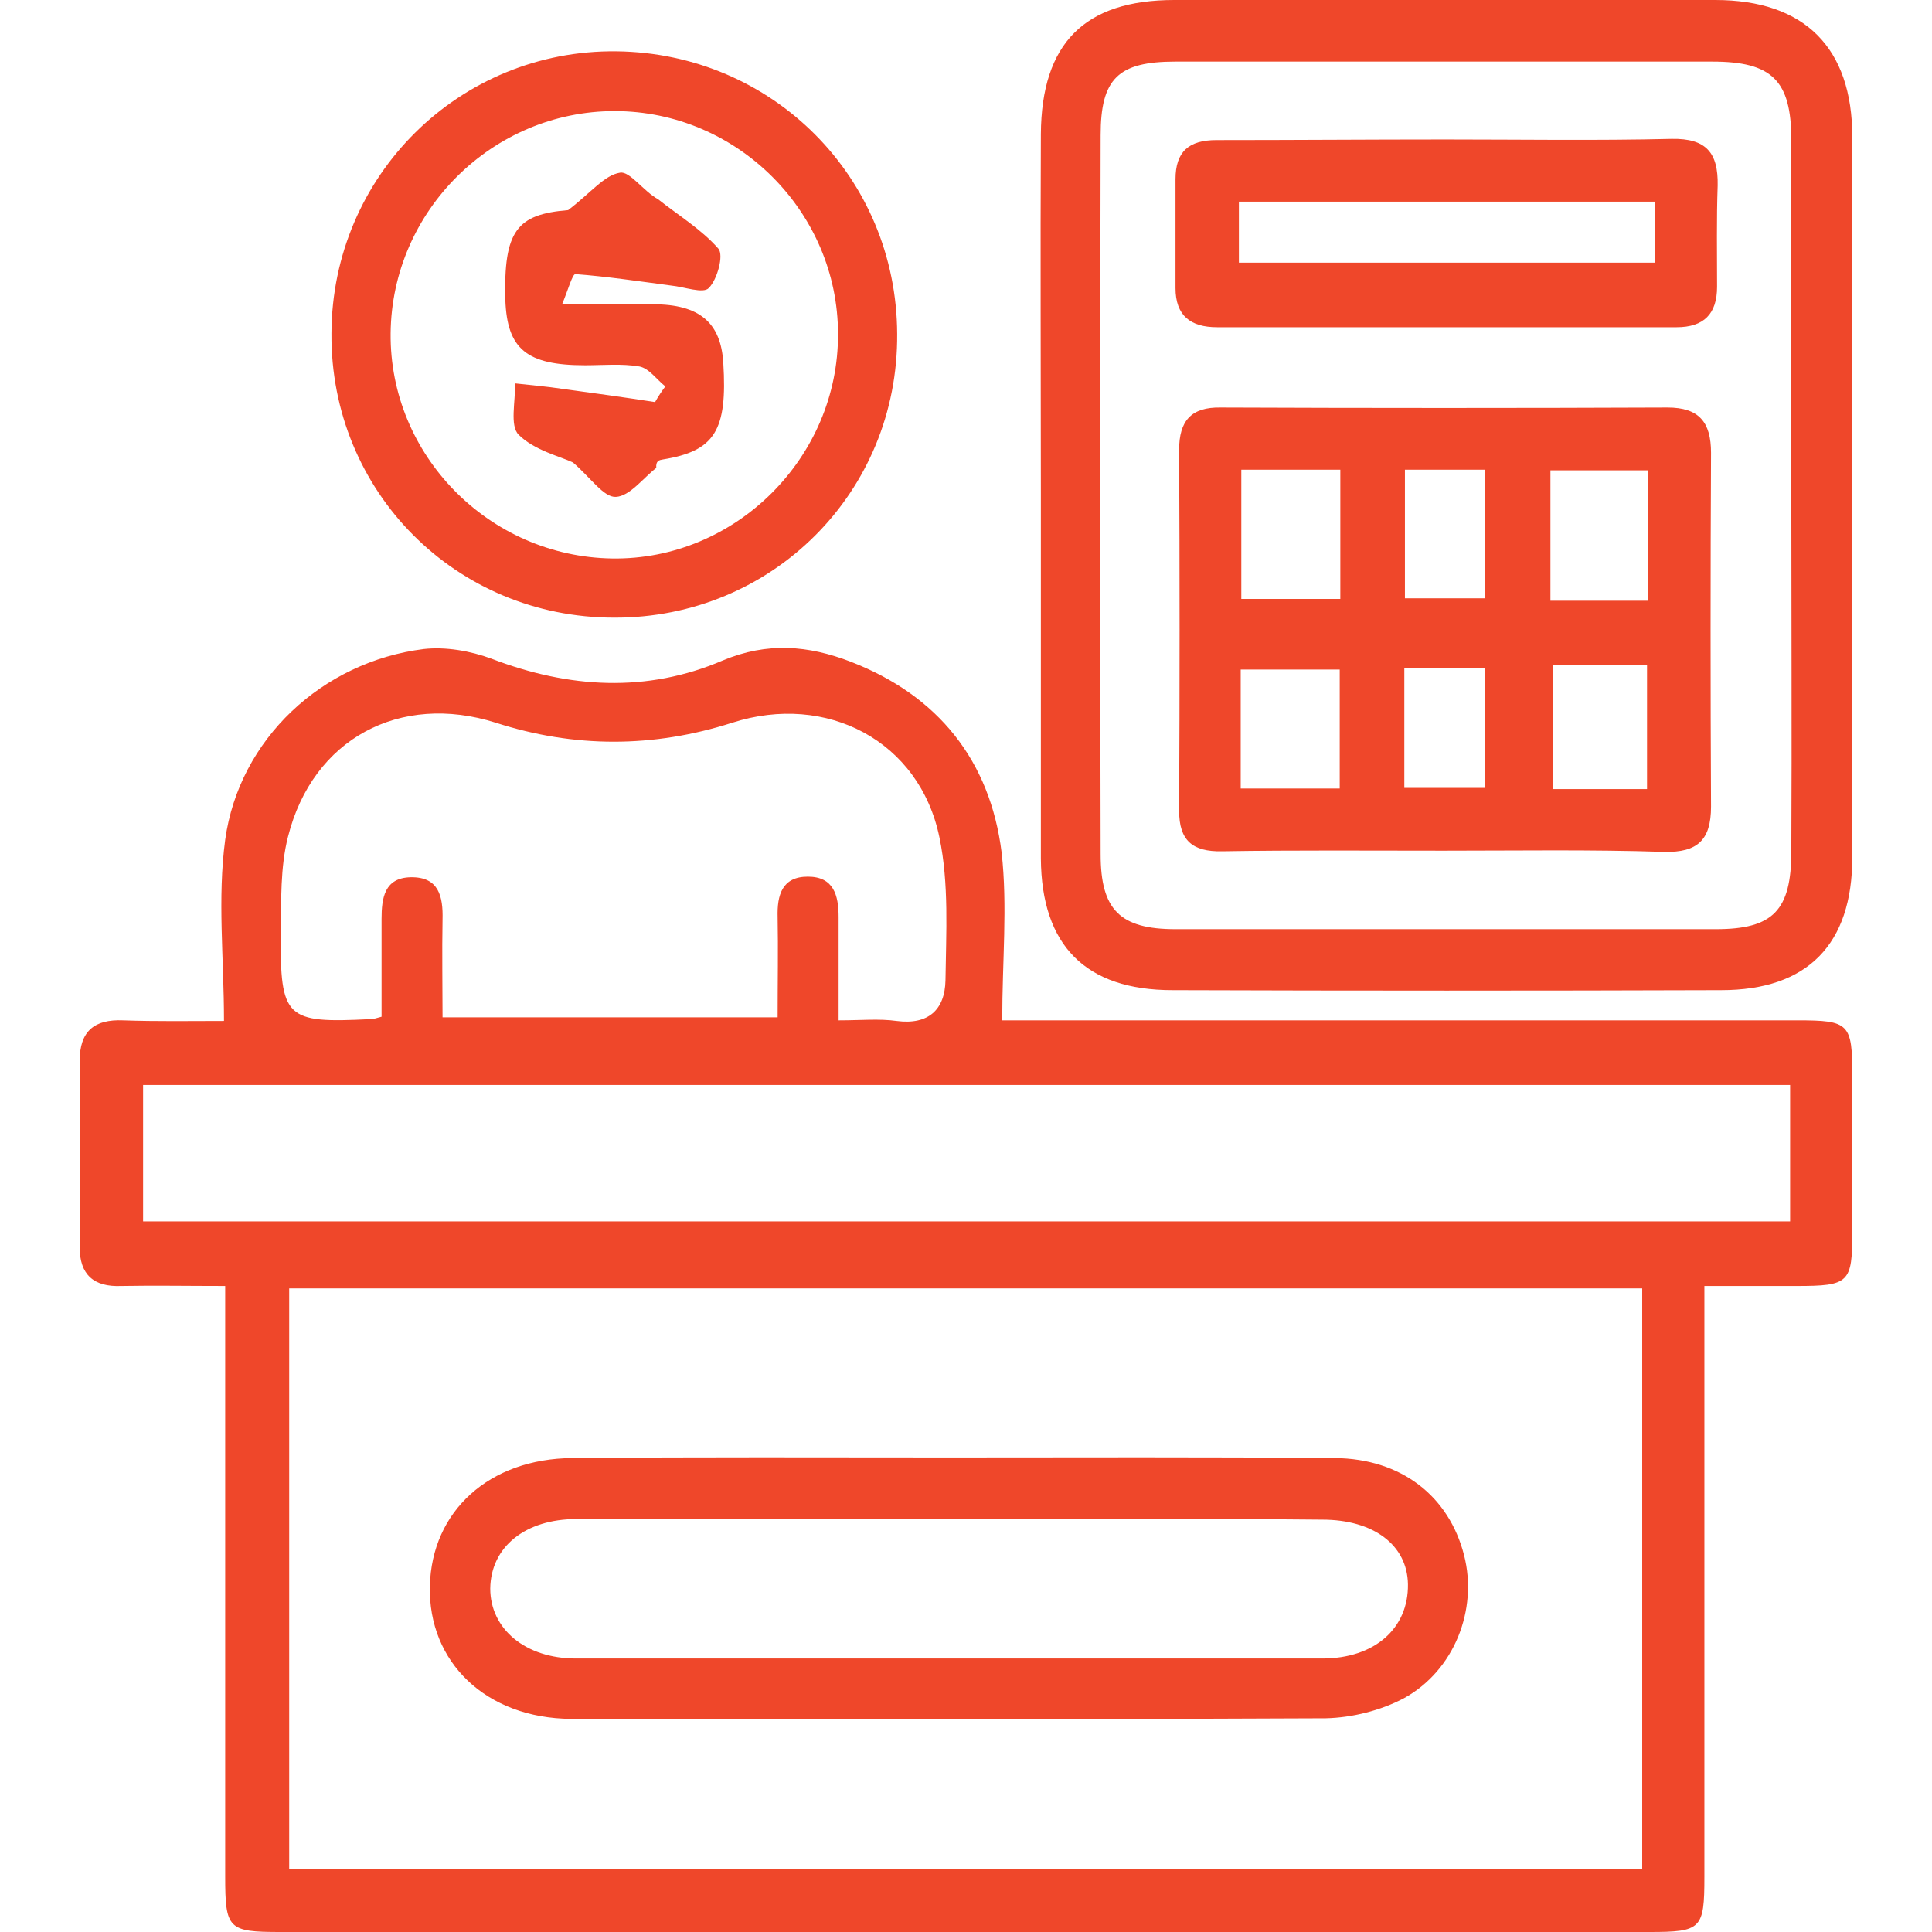
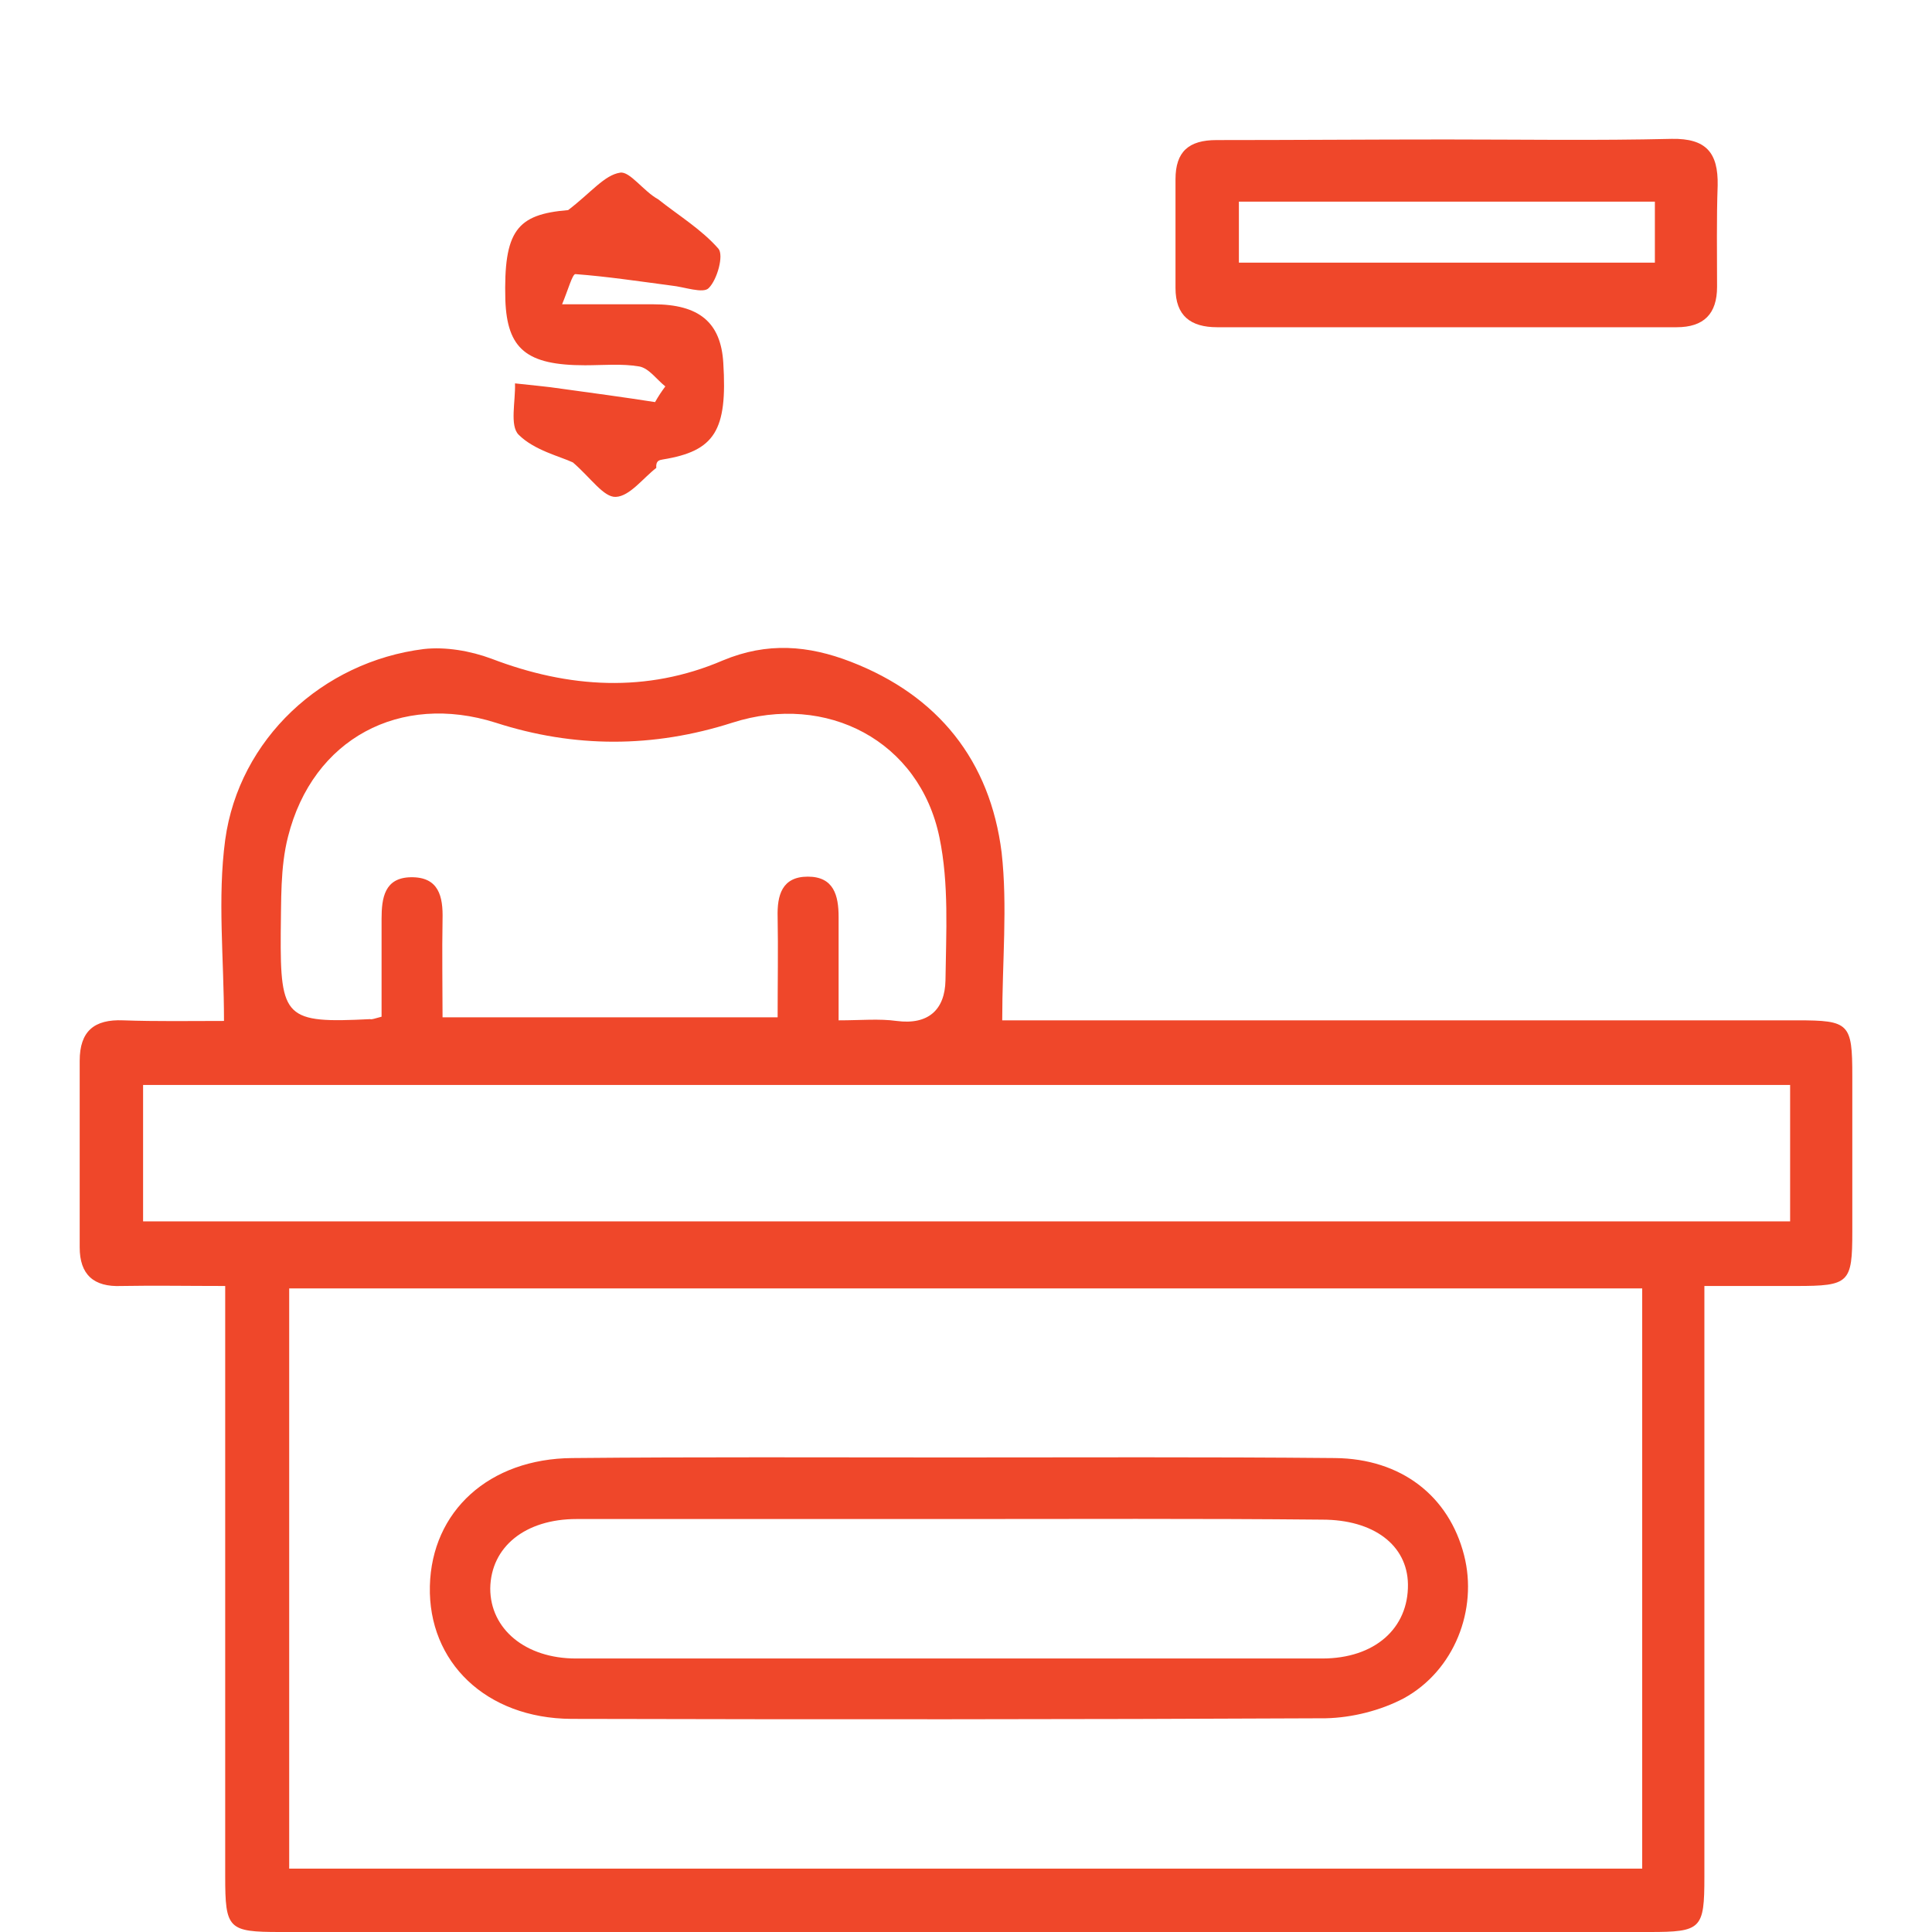
<svg xmlns="http://www.w3.org/2000/svg" version="1.1" id="Layer_1" x="0px" y="0px" viewBox="0 0 32 32" style="enable-background:new 0 0 32 32;" xml:space="preserve">
  <style type="text/css">
	.st0{fill:#EF472A;}
</style>
  <g>
    <path class="st0" d="M16.6,16.9c0.74,0,1.51,0,2.28,0c3.63,0,7.26,0,10.89,0c0.86,0,0.91,0.05,0.91,0.92c0,0.86,0,1.72,0,2.58   c0,0.85-0.05,0.9-0.93,0.9c-0.47,0-0.94,0-1.52,0c0,0.25,0,0.48,0,0.7c0,3.03,0,6.06,0,9.09c0,0.86-0.05,0.91-0.91,0.91   c-7.56,0-15.12,0-22.68,0c-0.86,0-0.91-0.05-0.91-0.92c0-3.01,0-6.01,0-9.02c0-0.23,0-0.46,0-0.76c-0.62,0-1.17-0.01-1.72,0   c-0.46,0.02-0.69-0.19-0.69-0.64c0-1.03,0-2.06,0-3.09c0-0.49,0.24-0.69,0.72-0.67c0.55,0.02,1.11,0.01,1.67,0.01   c0-1.04-0.11-2.03,0.02-3c0.23-1.67,1.61-2.95,3.29-3.16c0.36-0.04,0.77,0.03,1.12,0.16c1.28,0.49,2.57,0.57,3.83,0.03   c0.74-0.31,1.42-0.25,2.12,0.02c1.45,0.56,2.31,1.64,2.5,3.16C16.69,15.01,16.6,15.92,16.6,16.9z M27.2,21.34   c-7.52,0-14.96,0-22.41,0c0,3.23,0,6.42,0,9.61c7.49,0,14.94,0,22.41,0C27.2,27.73,27.2,24.56,27.2,21.34z M29.65,17.97   c-9.15,0-18.22,0-27.28,0c0,0.8,0,1.54,0,2.26c9.12,0,18.2,0,27.28,0C29.65,19.45,29.65,18.72,29.65,17.97z M6.32,16.84   c0-0.56,0-1.09,0-1.62c0-0.35,0.05-0.68,0.48-0.69c0.47-0.01,0.54,0.32,0.53,0.7c-0.01,0.55,0,1.1,0,1.62c1.91,0,3.72,0,5.55,0   c0-0.59,0.01-1.12,0-1.66c-0.01-0.36,0.07-0.67,0.5-0.67c0.43,0,0.51,0.31,0.51,0.67c0,0.55,0,1.1,0,1.71   c0.37,0,0.67-0.03,0.96,0.01c0.53,0.07,0.8-0.19,0.81-0.67c0.01-0.79,0.06-1.6-0.1-2.37c-0.33-1.6-1.87-2.4-3.43-1.9   c-1.31,0.42-2.62,0.42-3.92,0c-1.58-0.5-3.03,0.26-3.44,1.89c-0.13,0.51-0.11,1.06-0.12,1.59c-0.01,1.42,0.08,1.5,1.48,1.43   C6.16,16.89,6.2,16.87,6.32,16.84z" />
-     <path class="st0" d="M17.24,8.15c0-1.98-0.01-3.95,0-5.93C17.25,0.72,17.96,0,19.45,0c2.99,0,5.97,0,8.96,0   c1.48,0,2.27,0.79,2.27,2.27c0,3.98,0,7.95,0,11.93c0,1.44-0.74,2.2-2.17,2.2c-3.03,0.01-6.06,0.01-9.09,0   c-1.44,0-2.17-0.74-2.18-2.18C17.24,12.19,17.24,10.17,17.24,8.15z M29.67,8.24c0-1.97,0-3.95,0-5.92c0-0.99-0.32-1.3-1.31-1.3   c-2.96,0-5.92,0-8.89,0c-0.95,0-1.24,0.28-1.24,1.22c-0.01,3.97-0.01,7.94,0,11.91c0,0.92,0.32,1.24,1.24,1.24   c2.98,0,5.97,0,8.95,0c0.95,0,1.25-0.31,1.25-1.29C29.68,12.15,29.67,10.19,29.67,8.24z" />
-     <path class="st0" d="M10.17,10.23c-2.62,0-4.7-2.09-4.68-4.71c0.01-2.61,2.12-4.7,4.72-4.67c2.59,0.03,4.64,2.09,4.65,4.68   C14.88,8.15,12.79,10.24,10.17,10.23z M10.18,1.84c-2.02,0-3.69,1.65-3.71,3.68c-0.02,2.02,1.63,3.7,3.67,3.73   c2.04,0.03,3.75-1.67,3.74-3.72C13.88,3.51,12.21,1.84,10.18,1.84z" />
    <path class="st0" d="M15.73,24.14c2.13,0,4.25-0.01,6.38,0.01c1.1,0.01,1.89,0.63,2.14,1.61c0.23,0.9-0.16,1.91-1,2.37   c-0.38,0.2-0.85,0.32-1.29,0.33c-4.17,0.02-8.33,0.02-12.5,0.01c-1.41-0.01-2.37-0.94-2.34-2.2c0.03-1.24,0.98-2.11,2.36-2.12   C11.56,24.13,13.65,24.14,15.73,24.14z M15.73,25.16c-2.06,0-4.12,0-6.18,0c-0.85,0-1.42,0.46-1.43,1.15   c0,0.67,0.58,1.16,1.42,1.16c4.12,0,8.24,0,12.36,0c0.87,0,1.43-0.5,1.42-1.23c-0.01-0.65-0.57-1.07-1.42-1.07   C19.85,25.15,17.79,25.16,15.73,25.16z" />
-     <path class="st0" d="M23.91,14.09c-1.22,0-2.45-0.01-3.67,0.01c-0.49,0.01-0.71-0.18-0.71-0.67c0.01-1.99,0.01-3.99,0-5.98   c0-0.48,0.2-0.71,0.69-0.7c2.47,0.01,4.93,0.01,7.4,0c0.52,0,0.72,0.24,0.72,0.75c-0.01,1.95-0.01,3.91,0,5.86   c0,0.56-0.23,0.76-0.77,0.75C26.35,14.07,25.13,14.09,23.91,14.09z M22.2,9.92c0-0.74,0-1.42,0-2.14c-0.56,0-1.08,0-1.64,0   c0,0.72,0,1.42,0,2.14C21.11,9.92,21.62,9.92,22.2,9.92z M27.3,7.79c-0.58,0-1.11,0-1.62,0c0,0.74,0,1.44,0,2.16   c0.56,0,1.08,0,1.62,0C27.3,9.22,27.3,8.52,27.3,7.79z M25.72,11.02c0,0.73,0,1.38,0,2.05c0.55,0,1.05,0,1.56,0   c0-0.71,0-1.38,0-2.05C26.74,11.02,26.25,11.02,25.72,11.02z M20.55,13.06c0.58,0,1.1,0,1.64,0c0-0.69,0-1.32,0-1.97   c-0.57,0-1.09,0-1.64,0C20.55,11.75,20.55,12.37,20.55,13.06z M23.27,7.78c0,0.73,0,1.42,0,2.13c0.46,0,0.88,0,1.32,0   c0-0.73,0-1.42,0-2.13C24.13,7.78,23.71,7.78,23.27,7.78z M23.26,11.07c0,0.7,0,1.33,0,1.98c0.47,0,0.9,0,1.33,0   c0-0.69,0-1.32,0-1.98C24.14,11.07,23.73,11.07,23.26,11.07z" />
    <path class="st0" d="M23.95,2.31c1.25,0,2.49,0.02,3.74-0.01c0.57-0.01,0.77,0.23,0.76,0.77c-0.02,0.56-0.01,1.12-0.01,1.68   c0,0.45-0.22,0.67-0.67,0.67c-2.54,0-5.07,0-7.61,0c-0.44,0-0.69-0.19-0.69-0.65c0-0.6,0-1.2,0-1.8c0-0.46,0.22-0.65,0.68-0.65   C21.42,2.32,22.68,2.31,23.95,2.31z M27.41,3.34c-2.32,0-4.6,0-6.89,0c0,0.37,0,0.68,0,1.01c2.32,0,4.6,0,6.89,0   C27.41,3.99,27.41,3.68,27.41,3.34z" />
    <path class="st0" d="M11.02,6.4c-0.14-0.11-0.27-0.3-0.43-0.33c-0.29-0.05-0.6-0.02-0.9-0.02c-0.97,0-1.29-0.27-1.32-1.08   C8.34,3.82,8.56,3.55,9.41,3.48c0.38-0.29,0.6-0.58,0.86-0.62c0.16-0.03,0.39,0.31,0.63,0.44c0.34,0.27,0.72,0.5,1,0.82   c0.09,0.11-0.02,0.51-0.16,0.65c-0.09,0.1-0.41-0.02-0.62-0.04c-0.53-0.07-1.06-0.15-1.59-0.19c-0.05,0-0.12,0.26-0.22,0.5   c0.58,0,1.05,0,1.51,0c0.76,0,1.12,0.3,1.16,0.97c0.07,1.12-0.14,1.46-1,1.6c-0.06,0.01-0.12,0.02-0.11,0.14   c-0.22,0.17-0.44,0.47-0.67,0.48c-0.2,0.01-0.41-0.31-0.71-0.57c-0.21-0.1-0.64-0.2-0.9-0.46C8.44,7.05,8.54,6.65,8.53,6.35   C8.79,6.38,9.05,6.4,9.31,6.44c0.51,0.07,1.03,0.14,1.54,0.22C10.9,6.57,10.96,6.48,11.02,6.4z" />
  </g>
</svg>